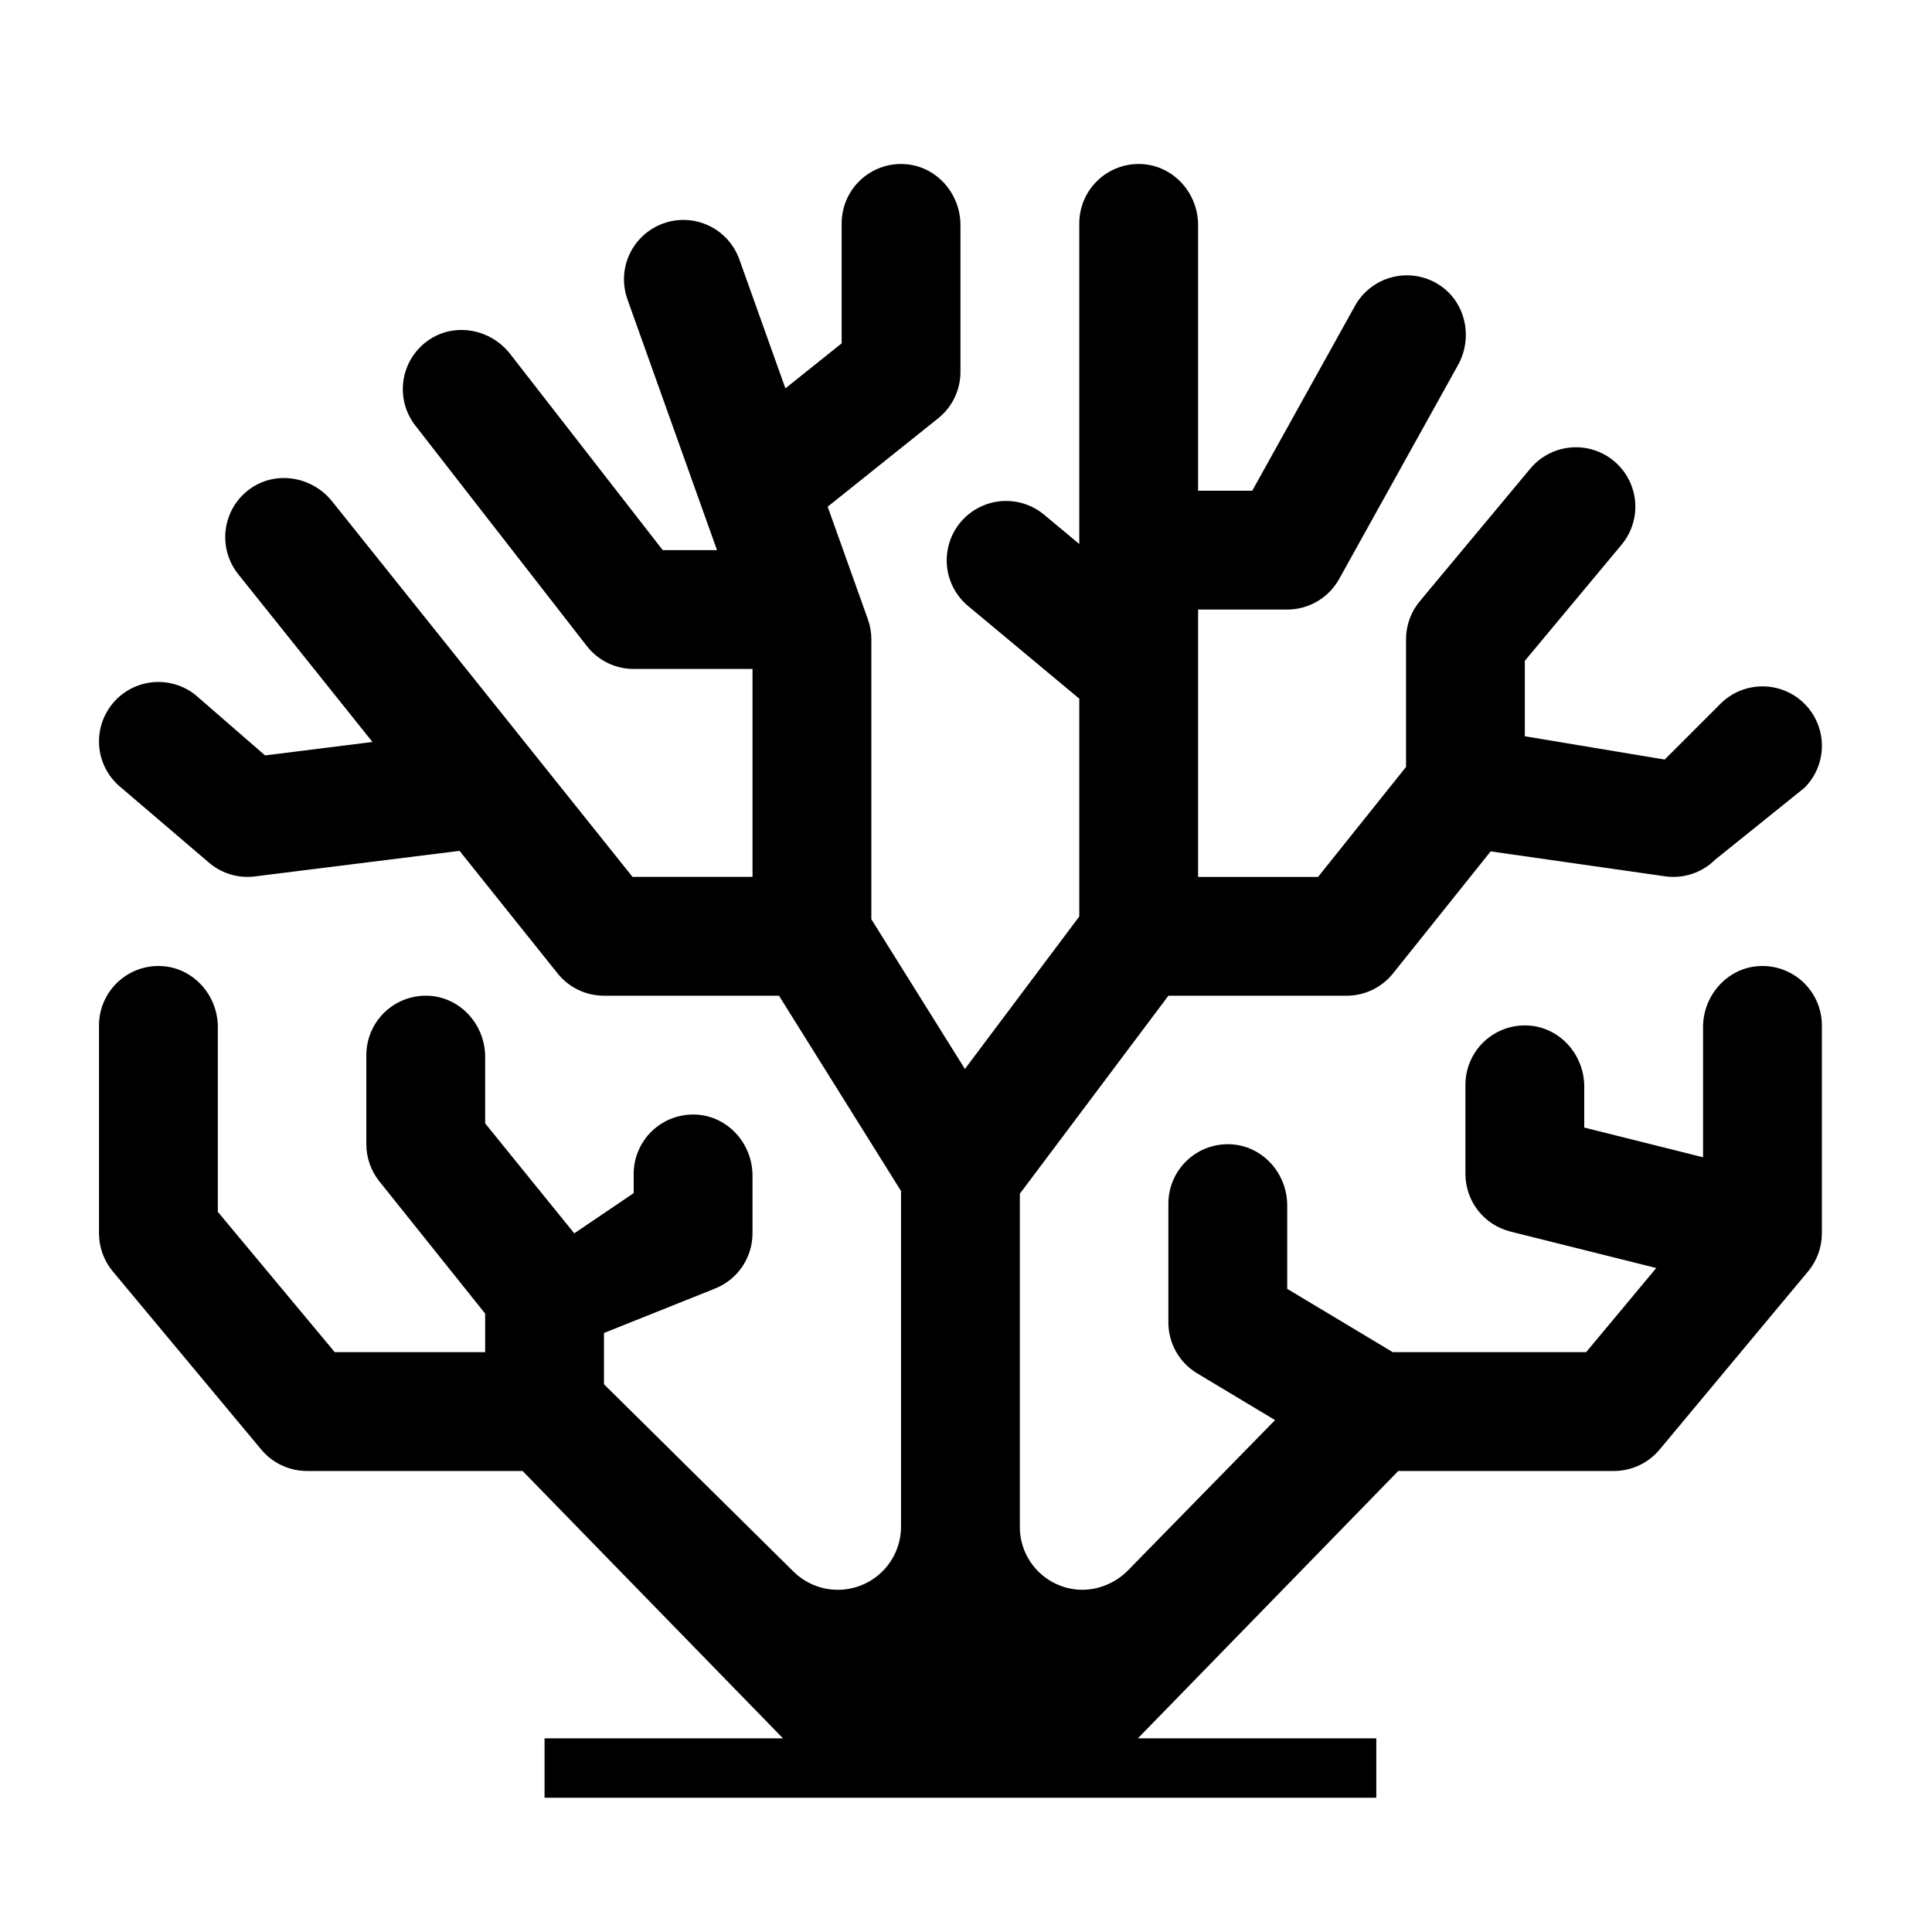
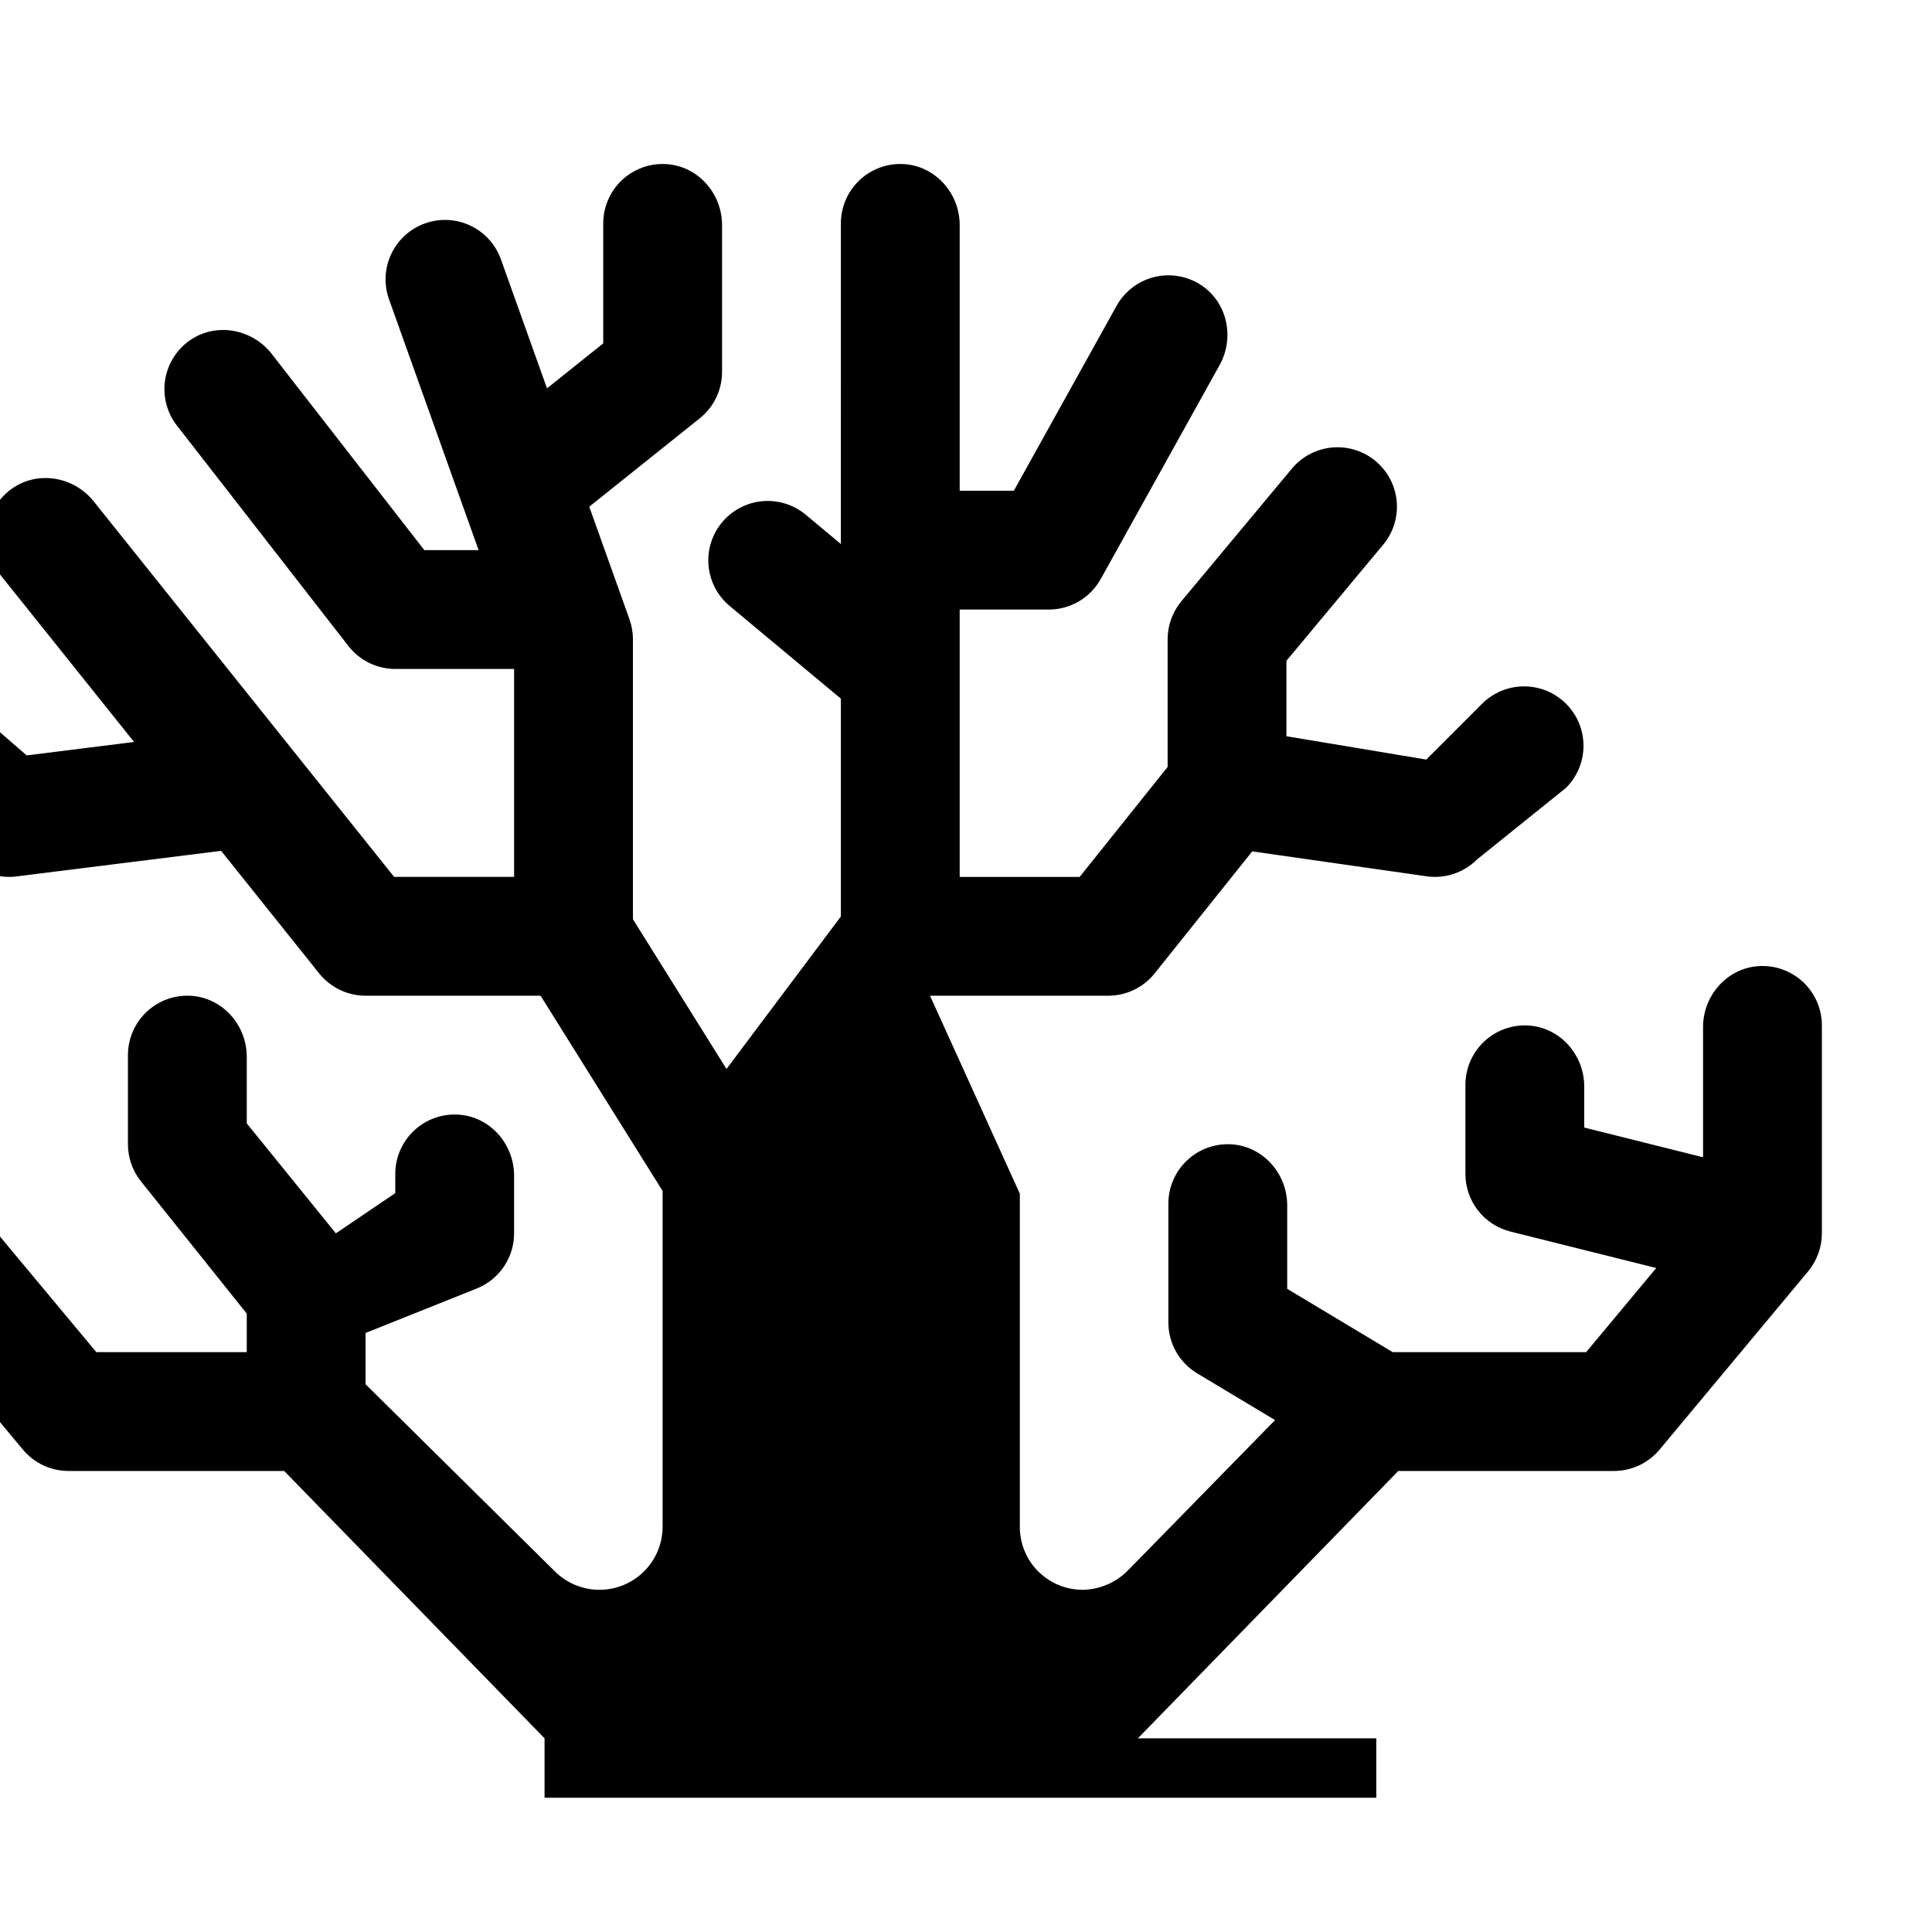
<svg xmlns="http://www.w3.org/2000/svg" fill="#000000" width="800px" height="800px" version="1.1" viewBox="144 144 512 512">
-   <path d="m414.27 460.35v88.336c0.004 4.434 1.777 8.688 4.926 11.809 3.152 3.121 7.422 4.856 11.855 4.816 4.555-0.105 8.883-2.016 12.031-5.305l38.82-39.664-20.629-12.379c-4.742-2.848-7.644-7.973-7.644-13.504v-31.484c0-4.309 1.766-8.43 4.887-11.402 3.117-2.969 7.316-4.535 11.621-4.324 8.469 0.398 14.984 7.691 14.984 16.172v22.129l27.977 16.785h51.242l18.582-22.297-38.641-9.66-0.004-0.004c-3.406-0.852-6.43-2.816-8.59-5.582-2.164-2.769-3.336-6.18-3.336-9.691v-23.613c0-4.309 1.766-8.43 4.883-11.402 3.117-2.969 7.32-4.535 11.621-4.324 8.469 0.398 14.984 7.691 14.984 16.172v10.879l31.488 7.871v-34.496c0-8.477 6.516-15.773 14.984-16.172h-0.004c4.305-0.207 8.504 1.355 11.625 4.328 3.117 2.973 4.883 7.09 4.883 11.398v55.105c0 3.684-1.293 7.25-3.648 10.078l-39.359 47.23h-0.004c-2.988 3.59-7.422 5.668-12.094 5.668h-57.152l-69.004 70.848h63.18v15.742h-220.42v-15.742h63.18l-69.004-70.848h-57.148c-4.676 0-9.105-2.078-12.098-5.668l-39.359-47.23c-2.359-2.828-3.648-6.394-3.648-10.078v-55.105c0-4.309 1.766-8.426 4.883-11.398 3.117-2.973 7.32-4.535 11.621-4.328 8.469 0.398 14.984 7.691 14.984 16.172v48.961l30.988 37.188h39.859v-10.223l-28.039-35.043c-2.234-2.793-3.449-6.262-3.449-9.84v-23.617c0-4.305 1.766-8.426 4.883-11.398 3.121-2.973 7.32-4.535 11.621-4.328 8.469 0.398 14.984 7.691 14.984 16.172v17.648l23.617 29.141 15.742-10.66v-5.086c0-4.305 1.766-8.426 4.883-11.398 3.121-2.973 7.32-4.535 11.621-4.328 8.469 0.398 14.984 7.695 14.984 16.172v15.301c0 3.144-0.941 6.219-2.707 8.824-1.766 2.606-4.269 4.625-7.191 5.793l-29.461 11.785v13.59l50.215 49.641v-0.004c3.148 3.113 7.402 4.852 11.832 4.836 4.426-0.02 8.668-1.789 11.793-4.93 3.125-3.137 4.879-7.383 4.879-11.812v-88.953l-32.34-51.746h-46.379c-4.781 0-9.305-2.172-12.293-5.906l-25.984-32.484-54.234 6.777v0.004c-4.219 0.527-8.469-0.672-11.785-3.328l-23.617-20.168c-3.262-2.609-5.356-6.406-5.816-10.555-0.461-4.148 0.746-8.312 3.356-11.574 2.606-3.262 6.402-5.352 10.555-5.812 4.148-0.461 8.312 0.746 11.574 3.352l18.426 16.012 28.465-3.559-35.57-44.453c-2.691-3.363-3.887-7.684-3.305-11.953 0.578-4.269 2.879-8.113 6.371-10.637 6.863-4.981 16.508-3.352 21.801 3.269l79.625 99.527h31.793v-55.105h-31.488c-4.859 0-9.445-2.242-12.426-6.078l-45.438-58.422-0.004 0.004c-2.644-3.402-3.781-7.738-3.141-11.996 0.637-4.262 2.992-8.074 6.516-10.555 6.93-4.883 16.551-3.125 21.754 3.566l40.438 51.992h14.379l-23.738-66.469c-1.402-3.934-1.188-8.262 0.598-12.035 1.789-3.773 5.004-6.684 8.934-8.086 3.934-1.406 8.262-1.191 12.035 0.598 3.773 1.785 6.684 5 8.09 8.934l12.207 34.184 14.902-11.922v-31.793c0-4.309 1.766-8.43 4.883-11.398 3.117-2.973 7.32-4.539 11.621-4.328 8.469 0.398 14.984 7.695 14.984 16.172v38.914c0 4.781-2.172 9.305-5.906 12.293l-29.285 23.426 10.656 29.836c0.609 1.699 0.918 3.488 0.918 5.293v74.203l24.797 39.676 30.309-40.41v-57.727l-29.473-24.562v0.004c-4.32-3.602-6.394-9.234-5.434-14.777 0.957-5.543 4.797-10.152 10.078-12.094 5.277-1.941 11.191-0.918 15.512 2.68l9.312 7.762 0.004-84.961c0-4.309 1.762-8.43 4.883-11.398 3.117-2.973 7.316-4.539 11.621-4.328 8.469 0.398 14.984 7.691 14.984 16.172v70.402h14.352l27.215-48.988c2.09-3.766 5.637-6.508 9.805-7.594 4.168-1.082 8.602-0.41 12.262 1.863 7.207 4.461 9.363 14 5.246 21.41l-31.5 56.699c-1.367 2.453-3.359 4.496-5.781 5.922-2.418 1.422-5.176 2.176-7.984 2.176h-23.617v70.848h31.793l23.312-29.141v-33.836c0-3.684 1.293-7.25 3.648-10.078l29.281-35.137c2.676-3.211 6.512-5.223 10.672-5.602 4.156-0.379 8.297 0.91 11.504 3.586 3.207 2.672 5.223 6.508 5.602 10.668s-0.91 8.297-3.586 11.504l-25.633 30.758v20.004l37.055 6.176 14.789-14.789v0.004c2.953-2.953 6.957-4.609 11.133-4.609 4.176 0 8.18 1.656 11.133 4.609s4.613 6.957 4.613 11.133c0 4.176-1.66 8.18-4.613 11.133l-23.617 19.004h0.004c-3.508 3.508-8.457 5.156-13.363 4.453l-46.199-6.602-25.871 32.344c-2.988 3.734-7.512 5.906-12.293 5.906h-47.23z" />
+   <path d="m414.27 460.35v88.336c0.004 4.434 1.777 8.688 4.926 11.809 3.152 3.121 7.422 4.856 11.855 4.816 4.555-0.105 8.883-2.016 12.031-5.305l38.82-39.664-20.629-12.379c-4.742-2.848-7.644-7.973-7.644-13.504v-31.484c0-4.309 1.766-8.43 4.887-11.402 3.117-2.969 7.316-4.535 11.621-4.324 8.469 0.398 14.984 7.691 14.984 16.172v22.129l27.977 16.785h51.242l18.582-22.297-38.641-9.66-0.004-0.004c-3.406-0.852-6.43-2.816-8.59-5.582-2.164-2.769-3.336-6.18-3.336-9.691v-23.613c0-4.309 1.766-8.43 4.883-11.402 3.117-2.969 7.32-4.535 11.621-4.324 8.469 0.398 14.984 7.691 14.984 16.172v10.879l31.488 7.871v-34.496c0-8.477 6.516-15.773 14.984-16.172h-0.004c4.305-0.207 8.504 1.355 11.625 4.328 3.117 2.973 4.883 7.09 4.883 11.398v55.105c0 3.684-1.293 7.25-3.648 10.078l-39.359 47.23h-0.004c-2.988 3.59-7.422 5.668-12.094 5.668h-57.152l-69.004 70.848h63.18v15.742h-220.42v-15.742l-69.004-70.848h-57.148c-4.676 0-9.105-2.078-12.098-5.668l-39.359-47.23c-2.359-2.828-3.648-6.394-3.648-10.078v-55.105c0-4.309 1.766-8.426 4.883-11.398 3.117-2.973 7.32-4.535 11.621-4.328 8.469 0.398 14.984 7.691 14.984 16.172v48.961l30.988 37.188h39.859v-10.223l-28.039-35.043c-2.234-2.793-3.449-6.262-3.449-9.84v-23.617c0-4.305 1.766-8.426 4.883-11.398 3.121-2.973 7.32-4.535 11.621-4.328 8.469 0.398 14.984 7.691 14.984 16.172v17.648l23.617 29.141 15.742-10.66v-5.086c0-4.305 1.766-8.426 4.883-11.398 3.121-2.973 7.32-4.535 11.621-4.328 8.469 0.398 14.984 7.695 14.984 16.172v15.301c0 3.144-0.941 6.219-2.707 8.824-1.766 2.606-4.269 4.625-7.191 5.793l-29.461 11.785v13.59l50.215 49.641v-0.004c3.148 3.113 7.402 4.852 11.832 4.836 4.426-0.02 8.668-1.789 11.793-4.93 3.125-3.137 4.879-7.383 4.879-11.812v-88.953l-32.34-51.746h-46.379c-4.781 0-9.305-2.172-12.293-5.906l-25.984-32.484-54.234 6.777v0.004c-4.219 0.527-8.469-0.672-11.785-3.328l-23.617-20.168c-3.262-2.609-5.356-6.406-5.816-10.555-0.461-4.148 0.746-8.312 3.356-11.574 2.606-3.262 6.402-5.352 10.555-5.812 4.148-0.461 8.312 0.746 11.574 3.352l18.426 16.012 28.465-3.559-35.57-44.453c-2.691-3.363-3.887-7.684-3.305-11.953 0.578-4.269 2.879-8.113 6.371-10.637 6.863-4.981 16.508-3.352 21.801 3.269l79.625 99.527h31.793v-55.105h-31.488c-4.859 0-9.445-2.242-12.426-6.078l-45.438-58.422-0.004 0.004c-2.644-3.402-3.781-7.738-3.141-11.996 0.637-4.262 2.992-8.074 6.516-10.555 6.93-4.883 16.551-3.125 21.754 3.566l40.438 51.992h14.379l-23.738-66.469c-1.402-3.934-1.188-8.262 0.598-12.035 1.789-3.773 5.004-6.684 8.934-8.086 3.934-1.406 8.262-1.191 12.035 0.598 3.773 1.785 6.684 5 8.09 8.934l12.207 34.184 14.902-11.922v-31.793c0-4.309 1.766-8.43 4.883-11.398 3.117-2.973 7.32-4.539 11.621-4.328 8.469 0.398 14.984 7.695 14.984 16.172v38.914c0 4.781-2.172 9.305-5.906 12.293l-29.285 23.426 10.656 29.836c0.609 1.699 0.918 3.488 0.918 5.293v74.203l24.797 39.676 30.309-40.41v-57.727l-29.473-24.562v0.004c-4.32-3.602-6.394-9.234-5.434-14.777 0.957-5.543 4.797-10.152 10.078-12.094 5.277-1.941 11.191-0.918 15.512 2.68l9.312 7.762 0.004-84.961c0-4.309 1.762-8.43 4.883-11.398 3.117-2.973 7.316-4.539 11.621-4.328 8.469 0.398 14.984 7.691 14.984 16.172v70.402h14.352l27.215-48.988c2.09-3.766 5.637-6.508 9.805-7.594 4.168-1.082 8.602-0.41 12.262 1.863 7.207 4.461 9.363 14 5.246 21.41l-31.5 56.699c-1.367 2.453-3.359 4.496-5.781 5.922-2.418 1.422-5.176 2.176-7.984 2.176h-23.617v70.848h31.793l23.312-29.141v-33.836c0-3.684 1.293-7.25 3.648-10.078l29.281-35.137c2.676-3.211 6.512-5.223 10.672-5.602 4.156-0.379 8.297 0.91 11.504 3.586 3.207 2.672 5.223 6.508 5.602 10.668s-0.91 8.297-3.586 11.504l-25.633 30.758v20.004l37.055 6.176 14.789-14.789v0.004c2.953-2.953 6.957-4.609 11.133-4.609 4.176 0 8.18 1.656 11.133 4.609s4.613 6.957 4.613 11.133c0 4.176-1.66 8.18-4.613 11.133l-23.617 19.004h0.004c-3.508 3.508-8.457 5.156-13.363 4.453l-46.199-6.602-25.871 32.344c-2.988 3.734-7.512 5.906-12.293 5.906h-47.23z" />
</svg>